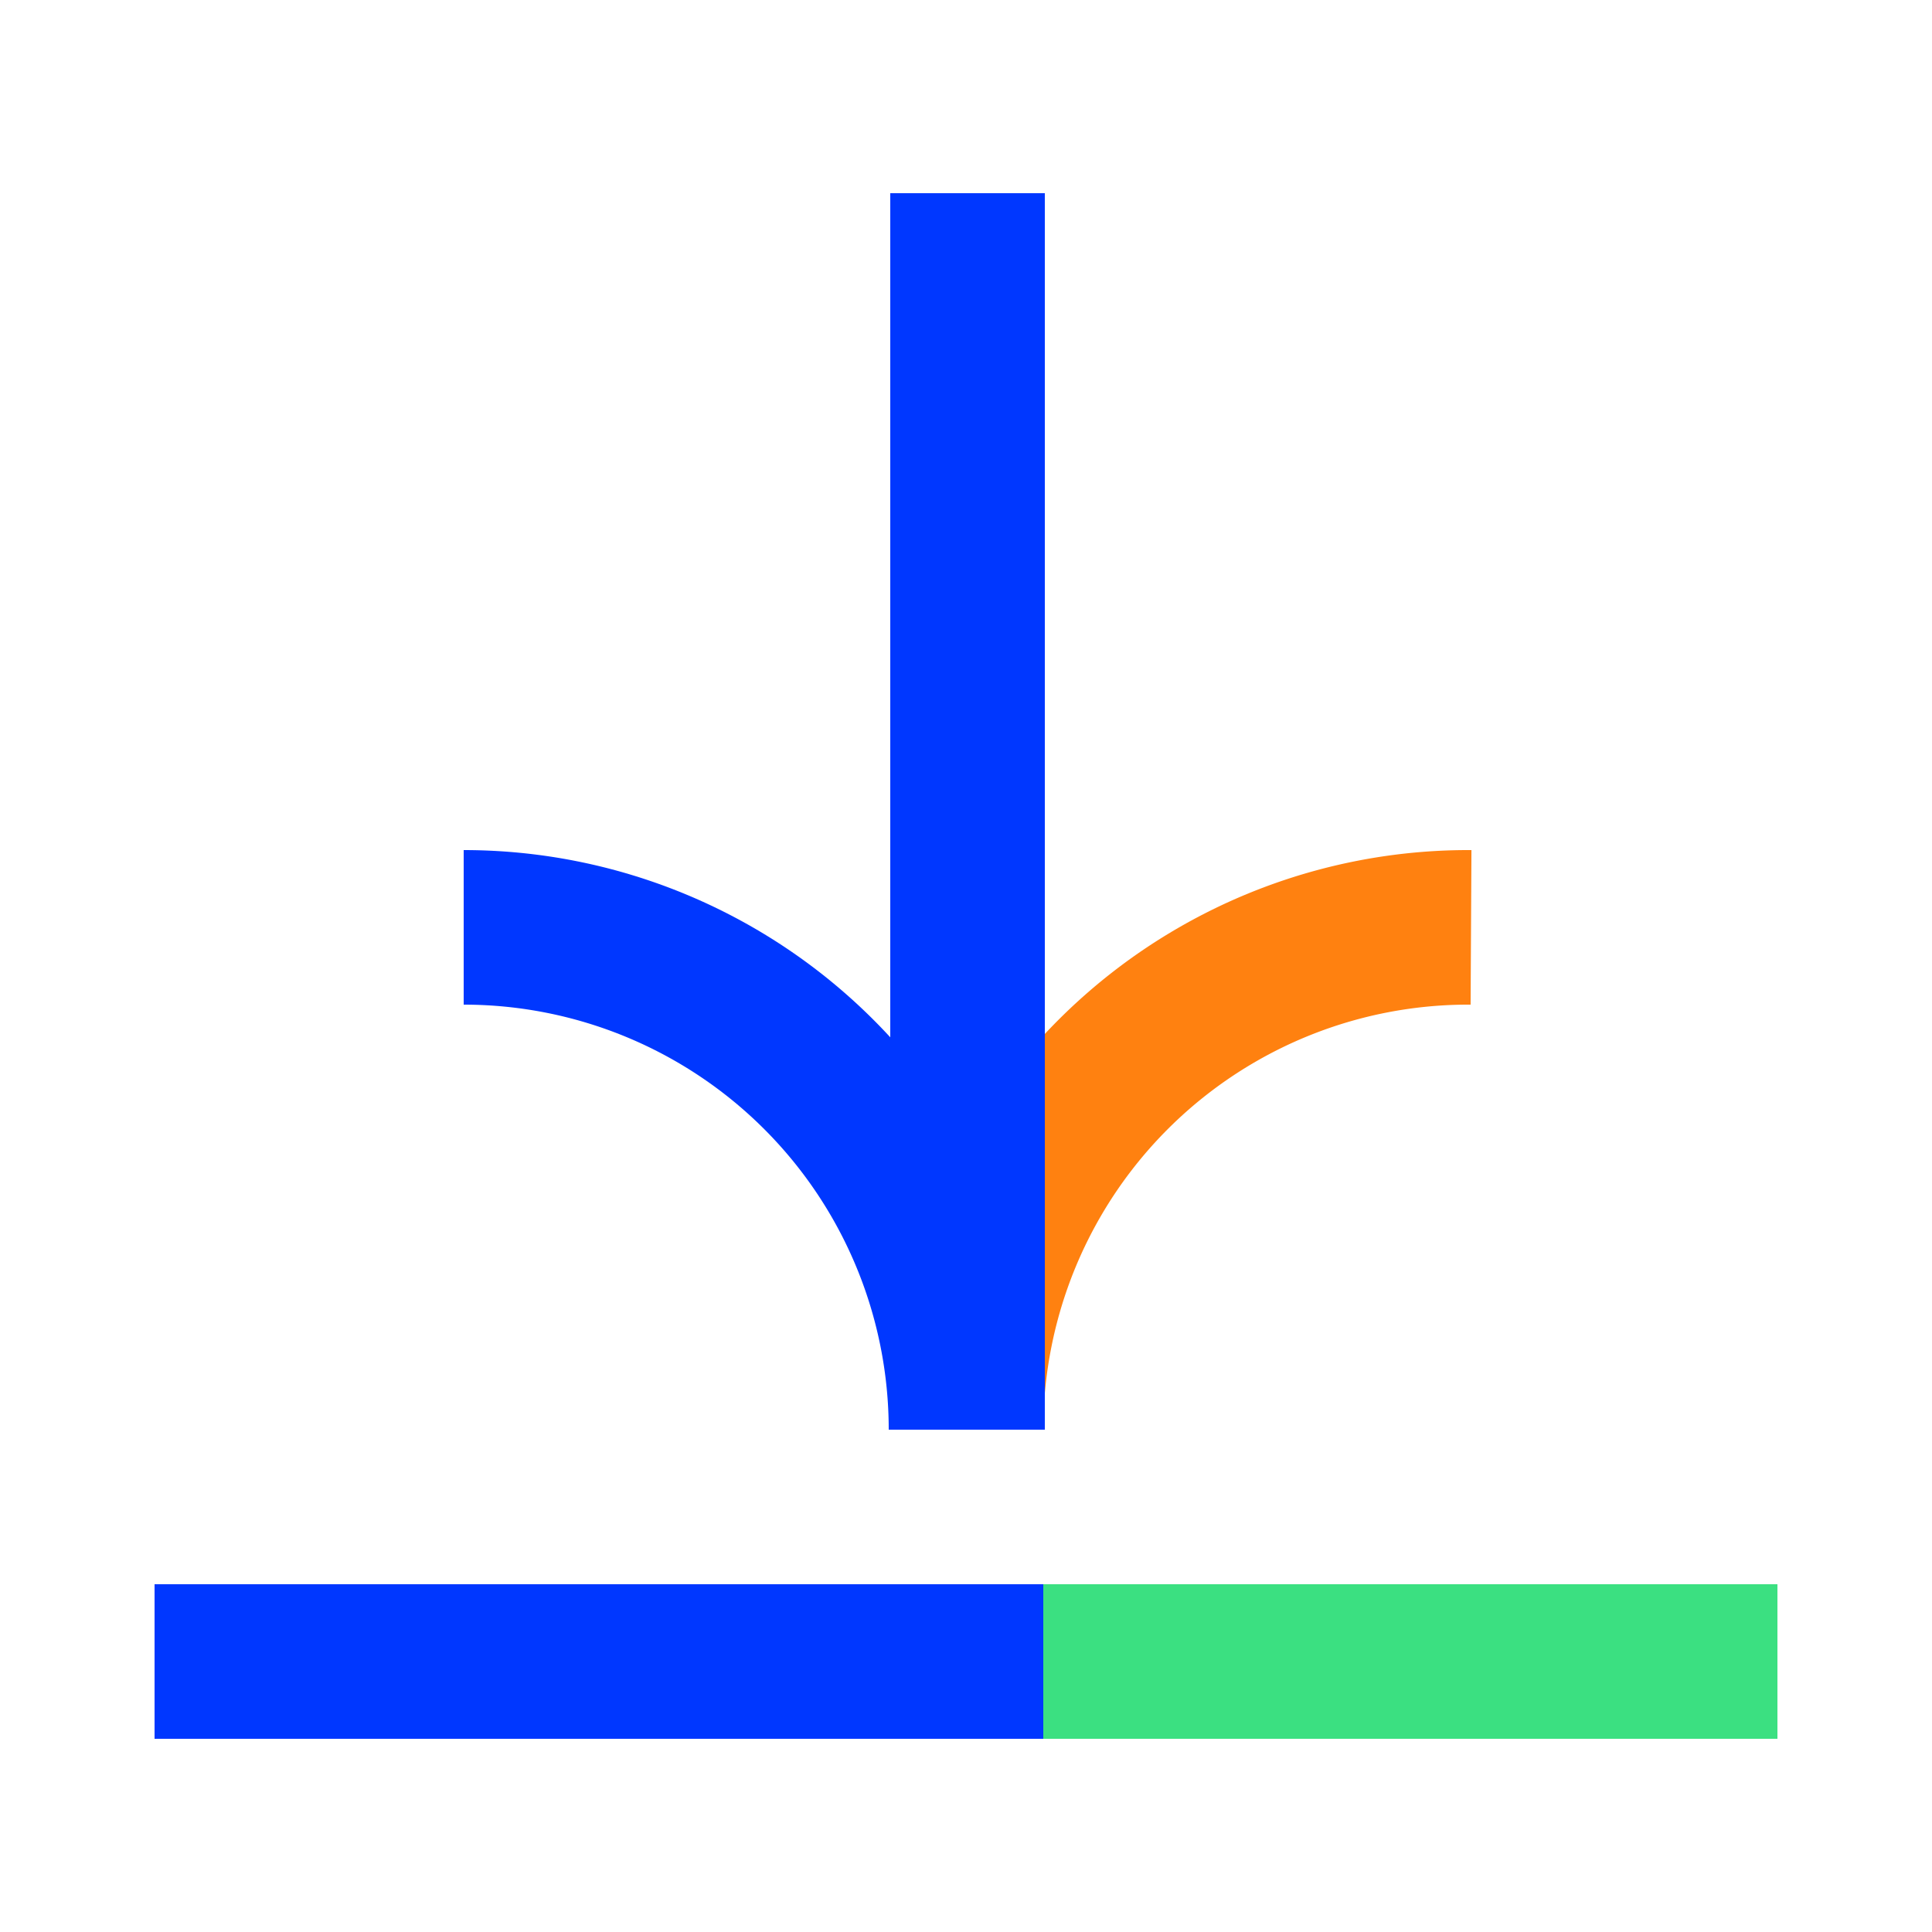
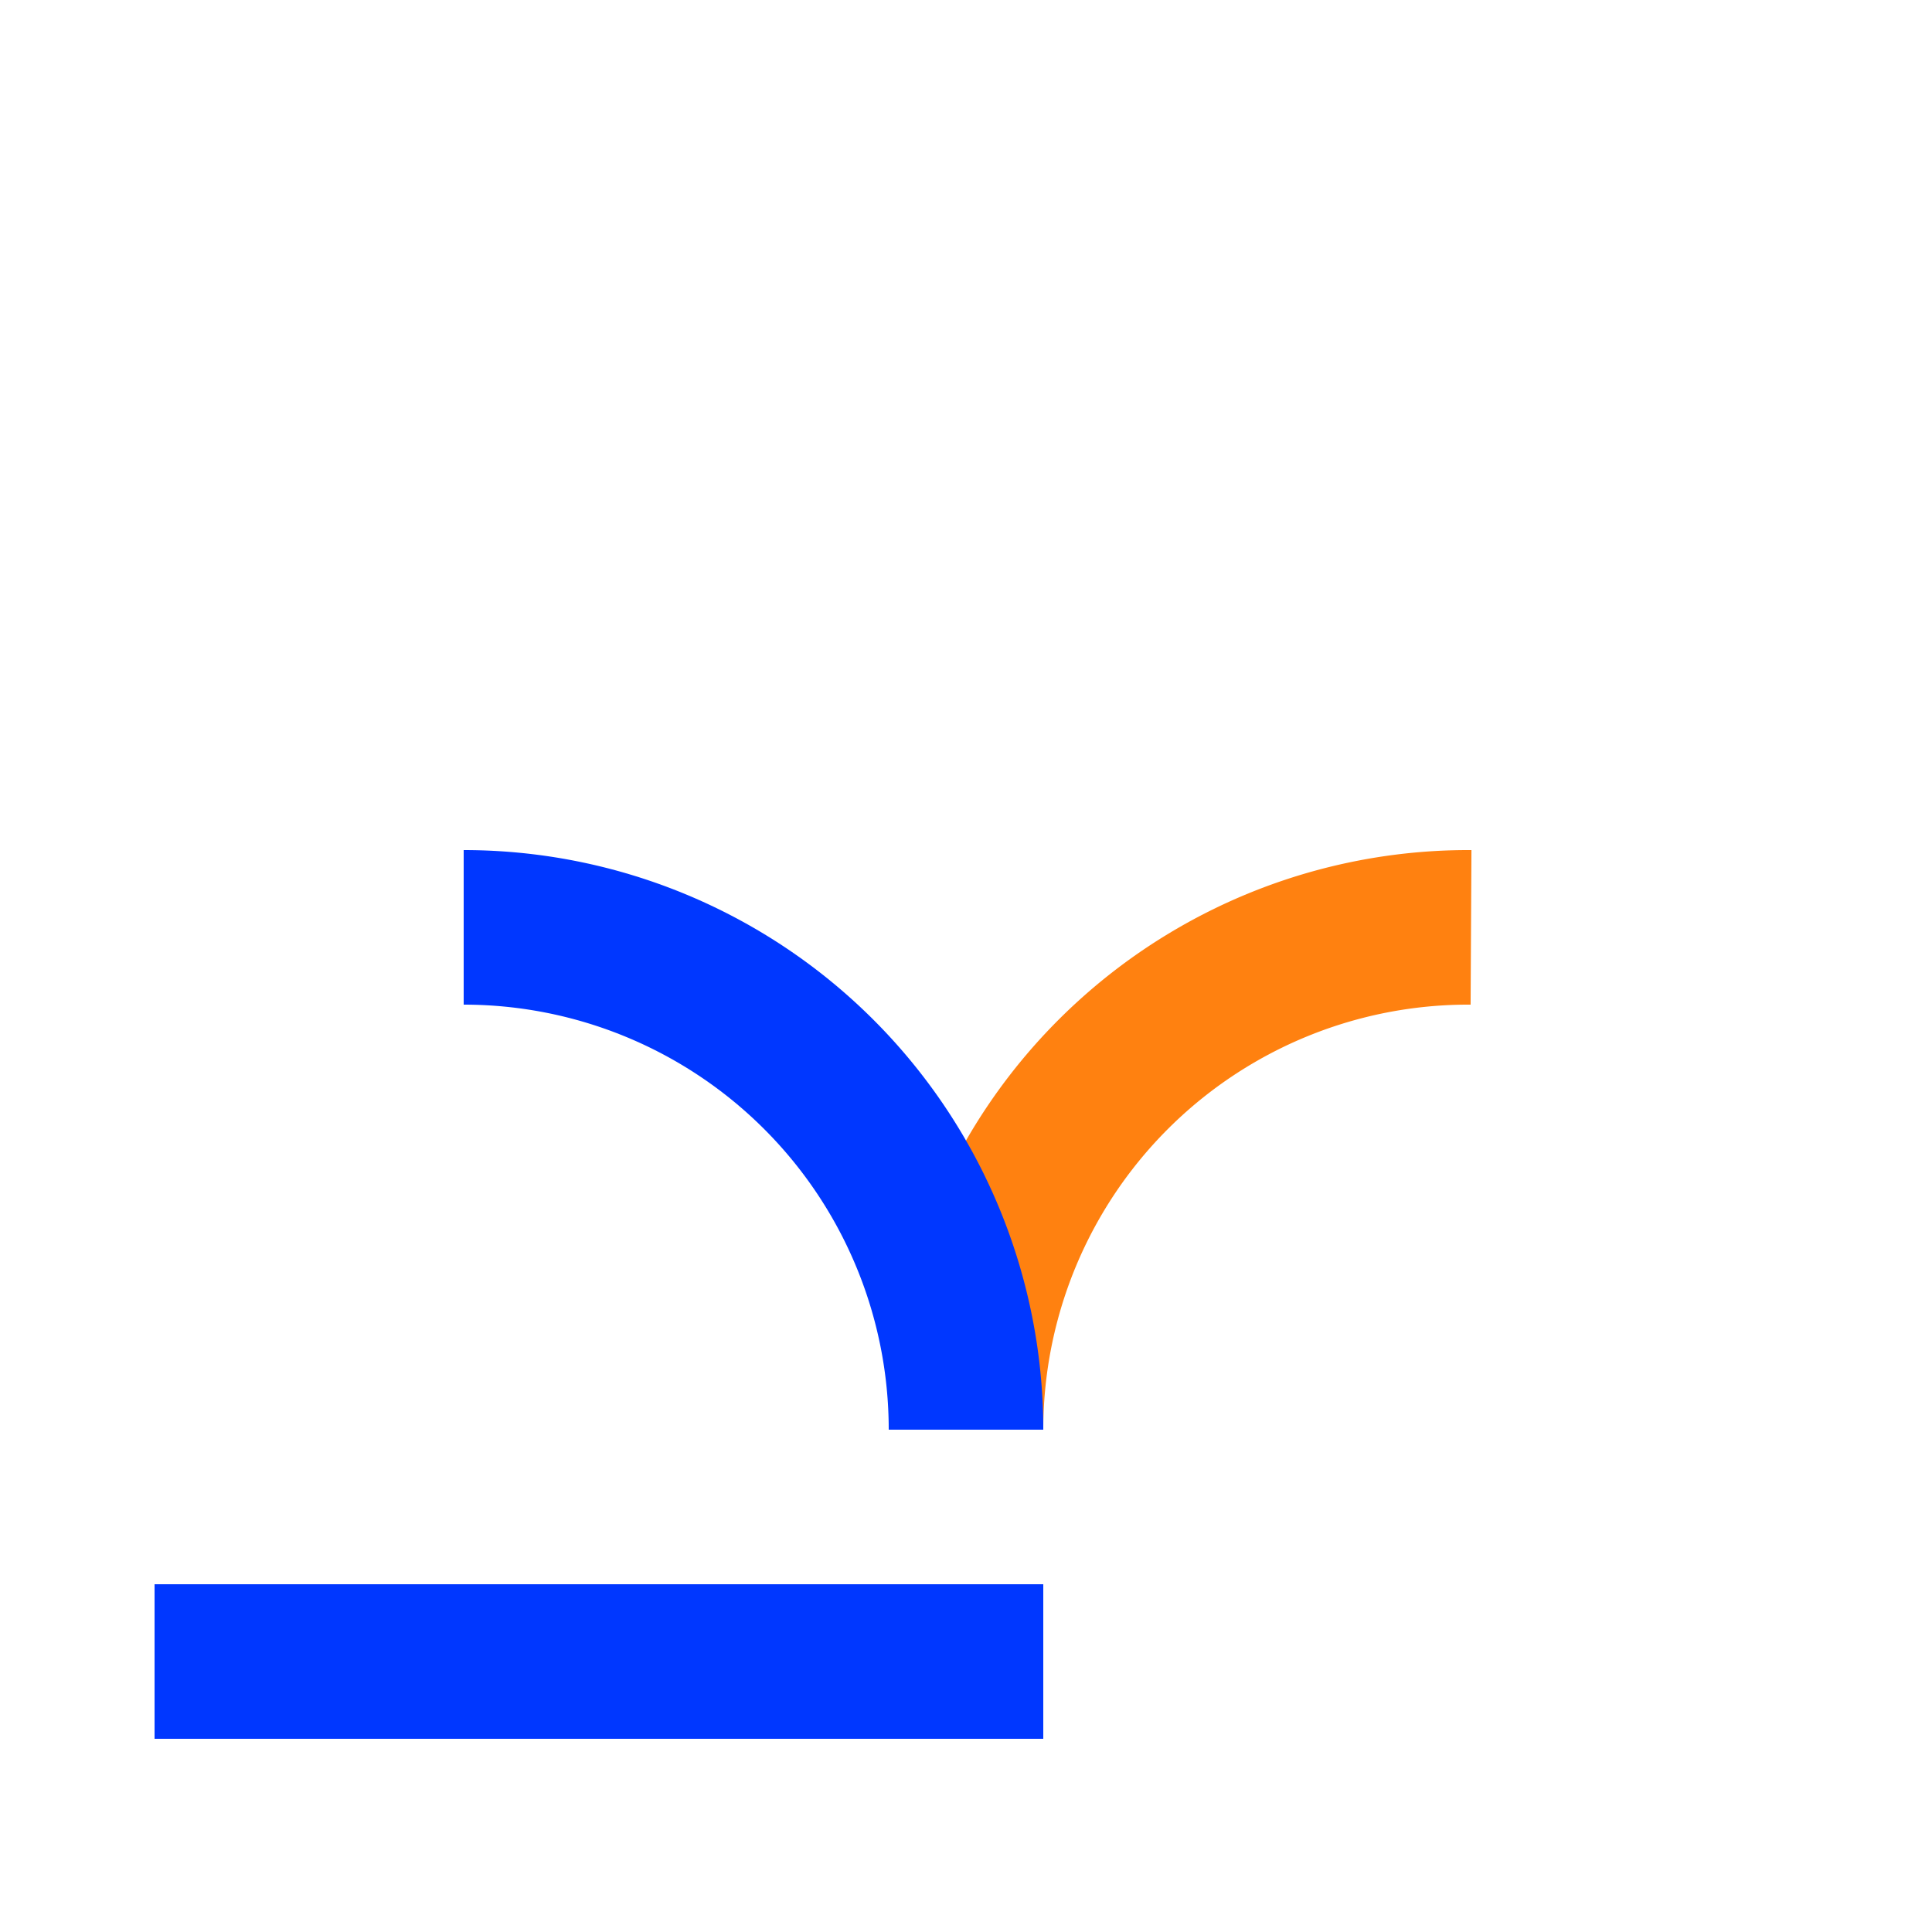
<svg xmlns="http://www.w3.org/2000/svg" viewBox="0 0 50 50">
  <g fill="none" stroke-miterlimit="10" stroke-width="4">
-     <path d="m46 43h-21" stroke="#3be081" />
    <path d="m27 43h-23" stroke="#0037ff" />
    <path d="m38.07 24a13 13 0 0 0 -13.07 13" stroke="#ff8110" />
    <path d="m12 24a13 13 0 0 1 13 13" stroke="#0037ff" />
  </g>
-   <path d="m23.04 5h4v32h-4z" fill="#0037ff" />
</svg>